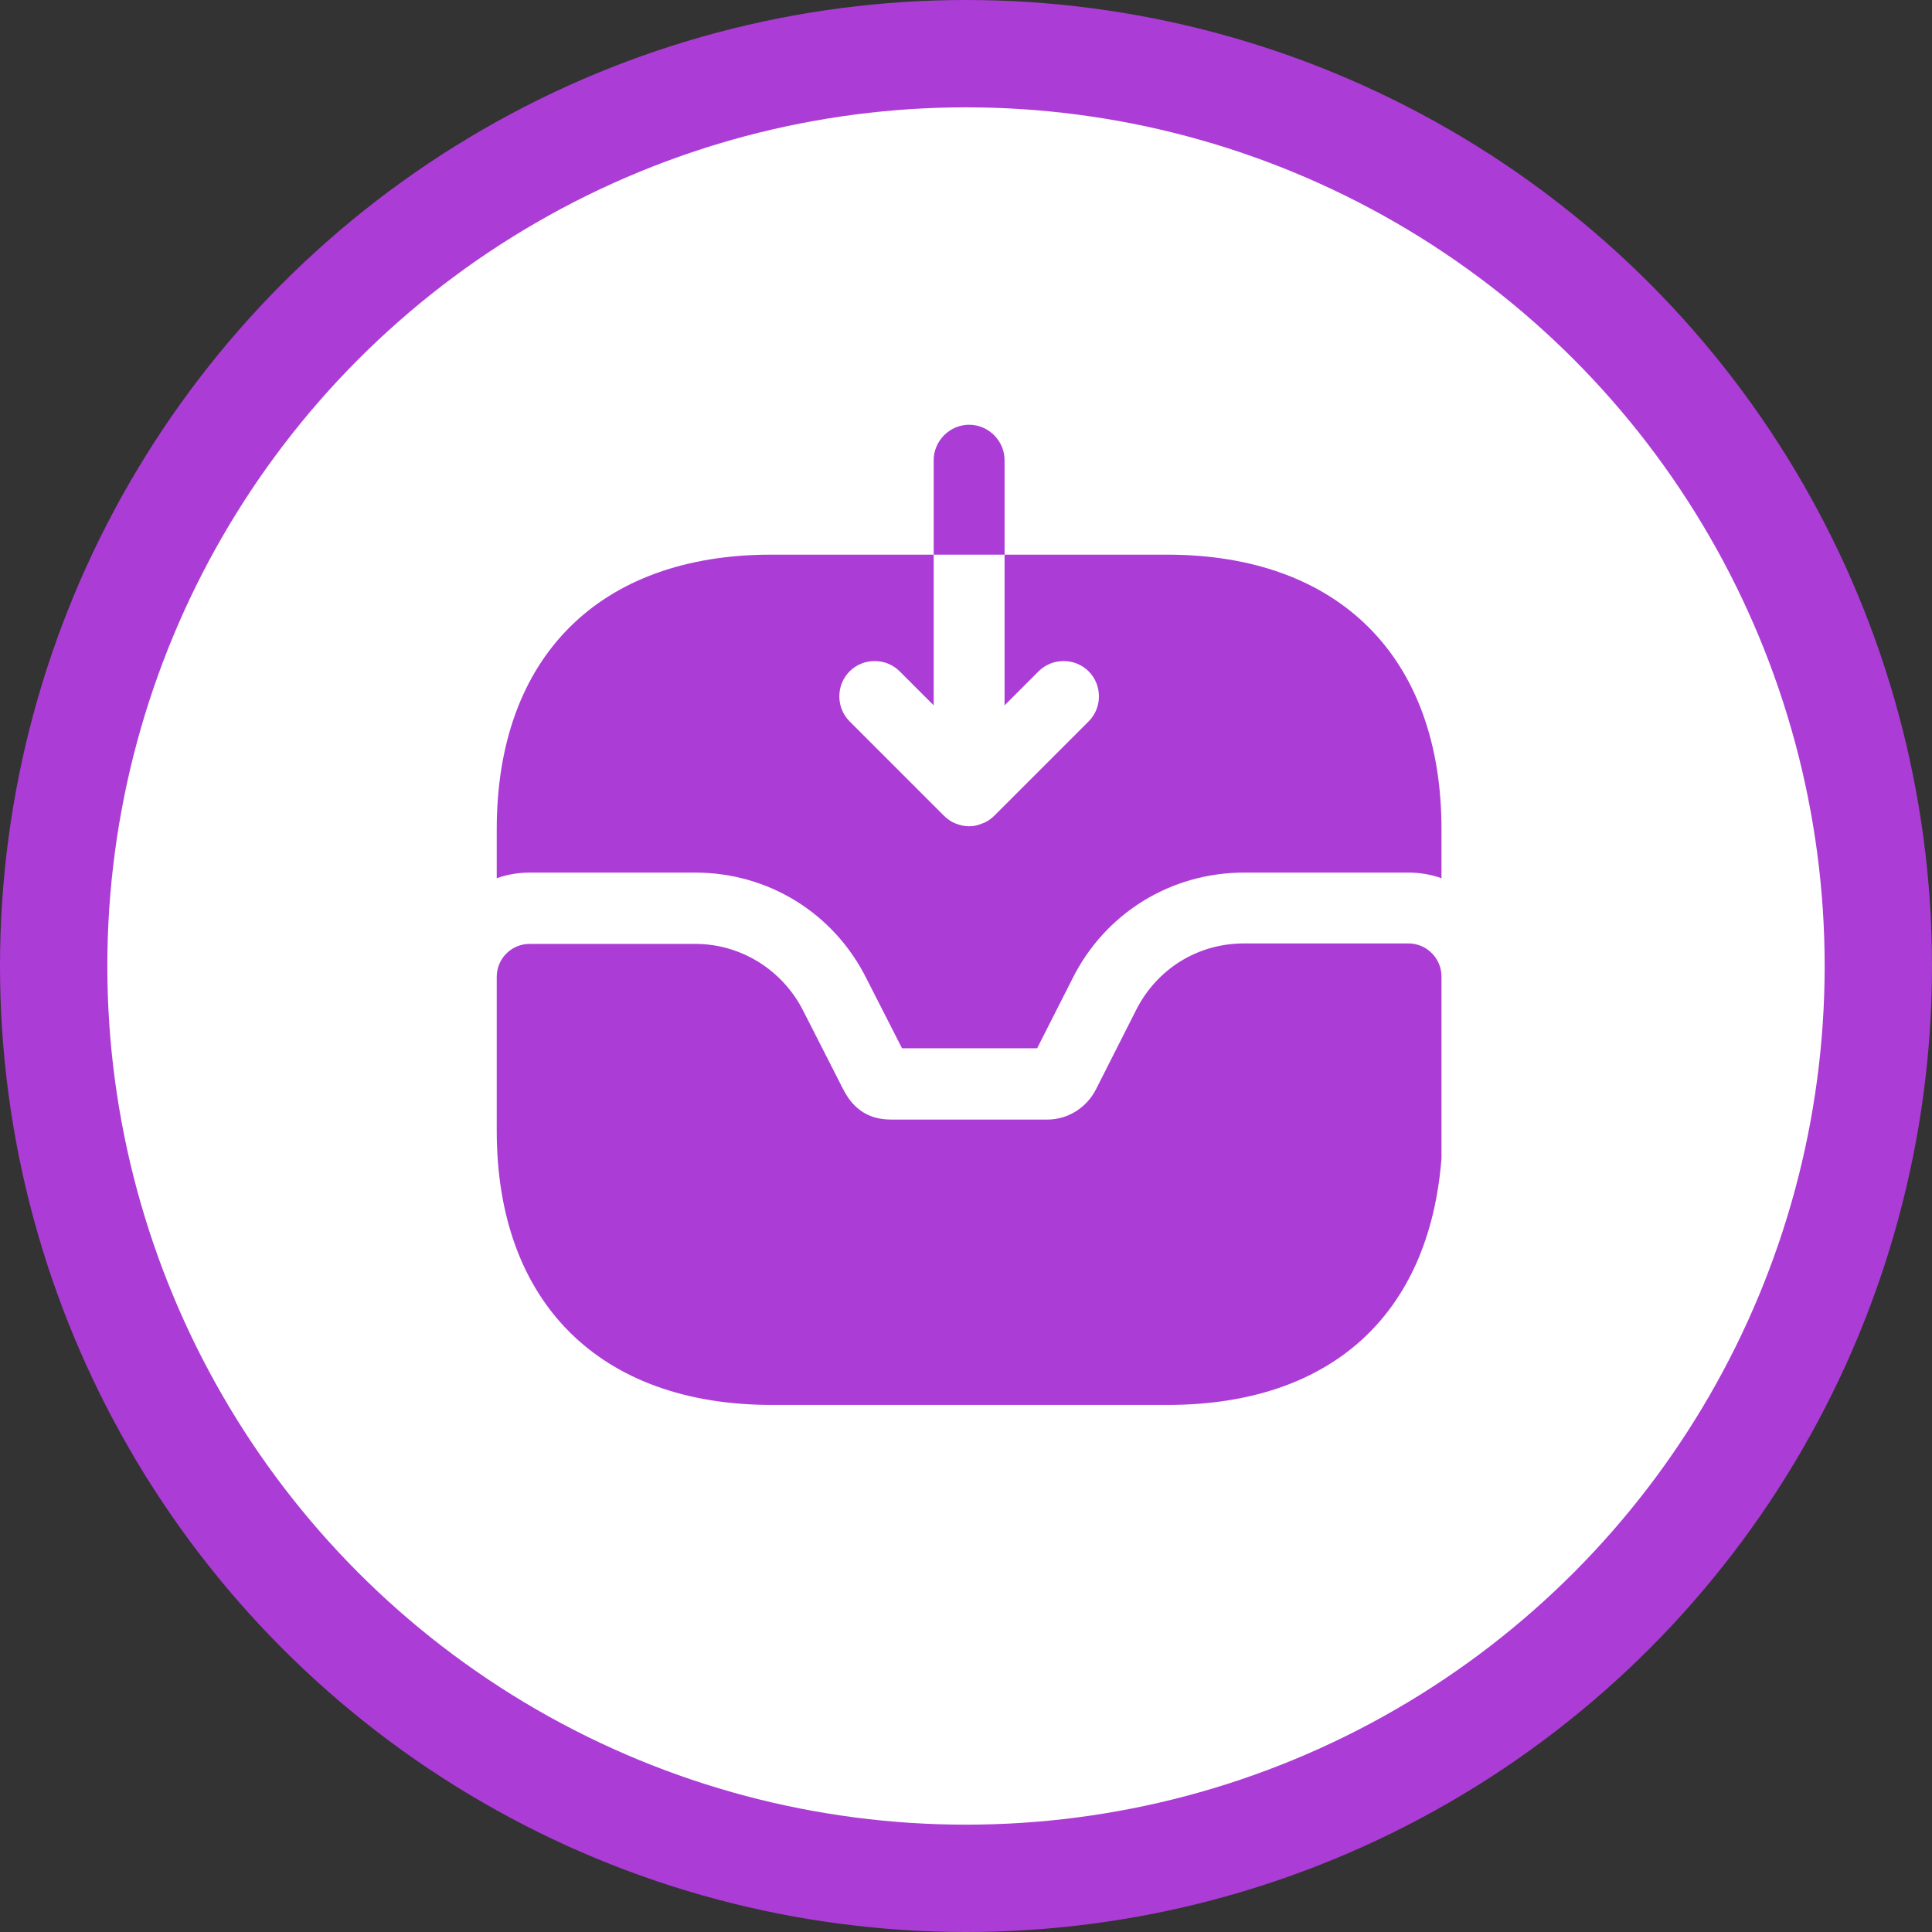
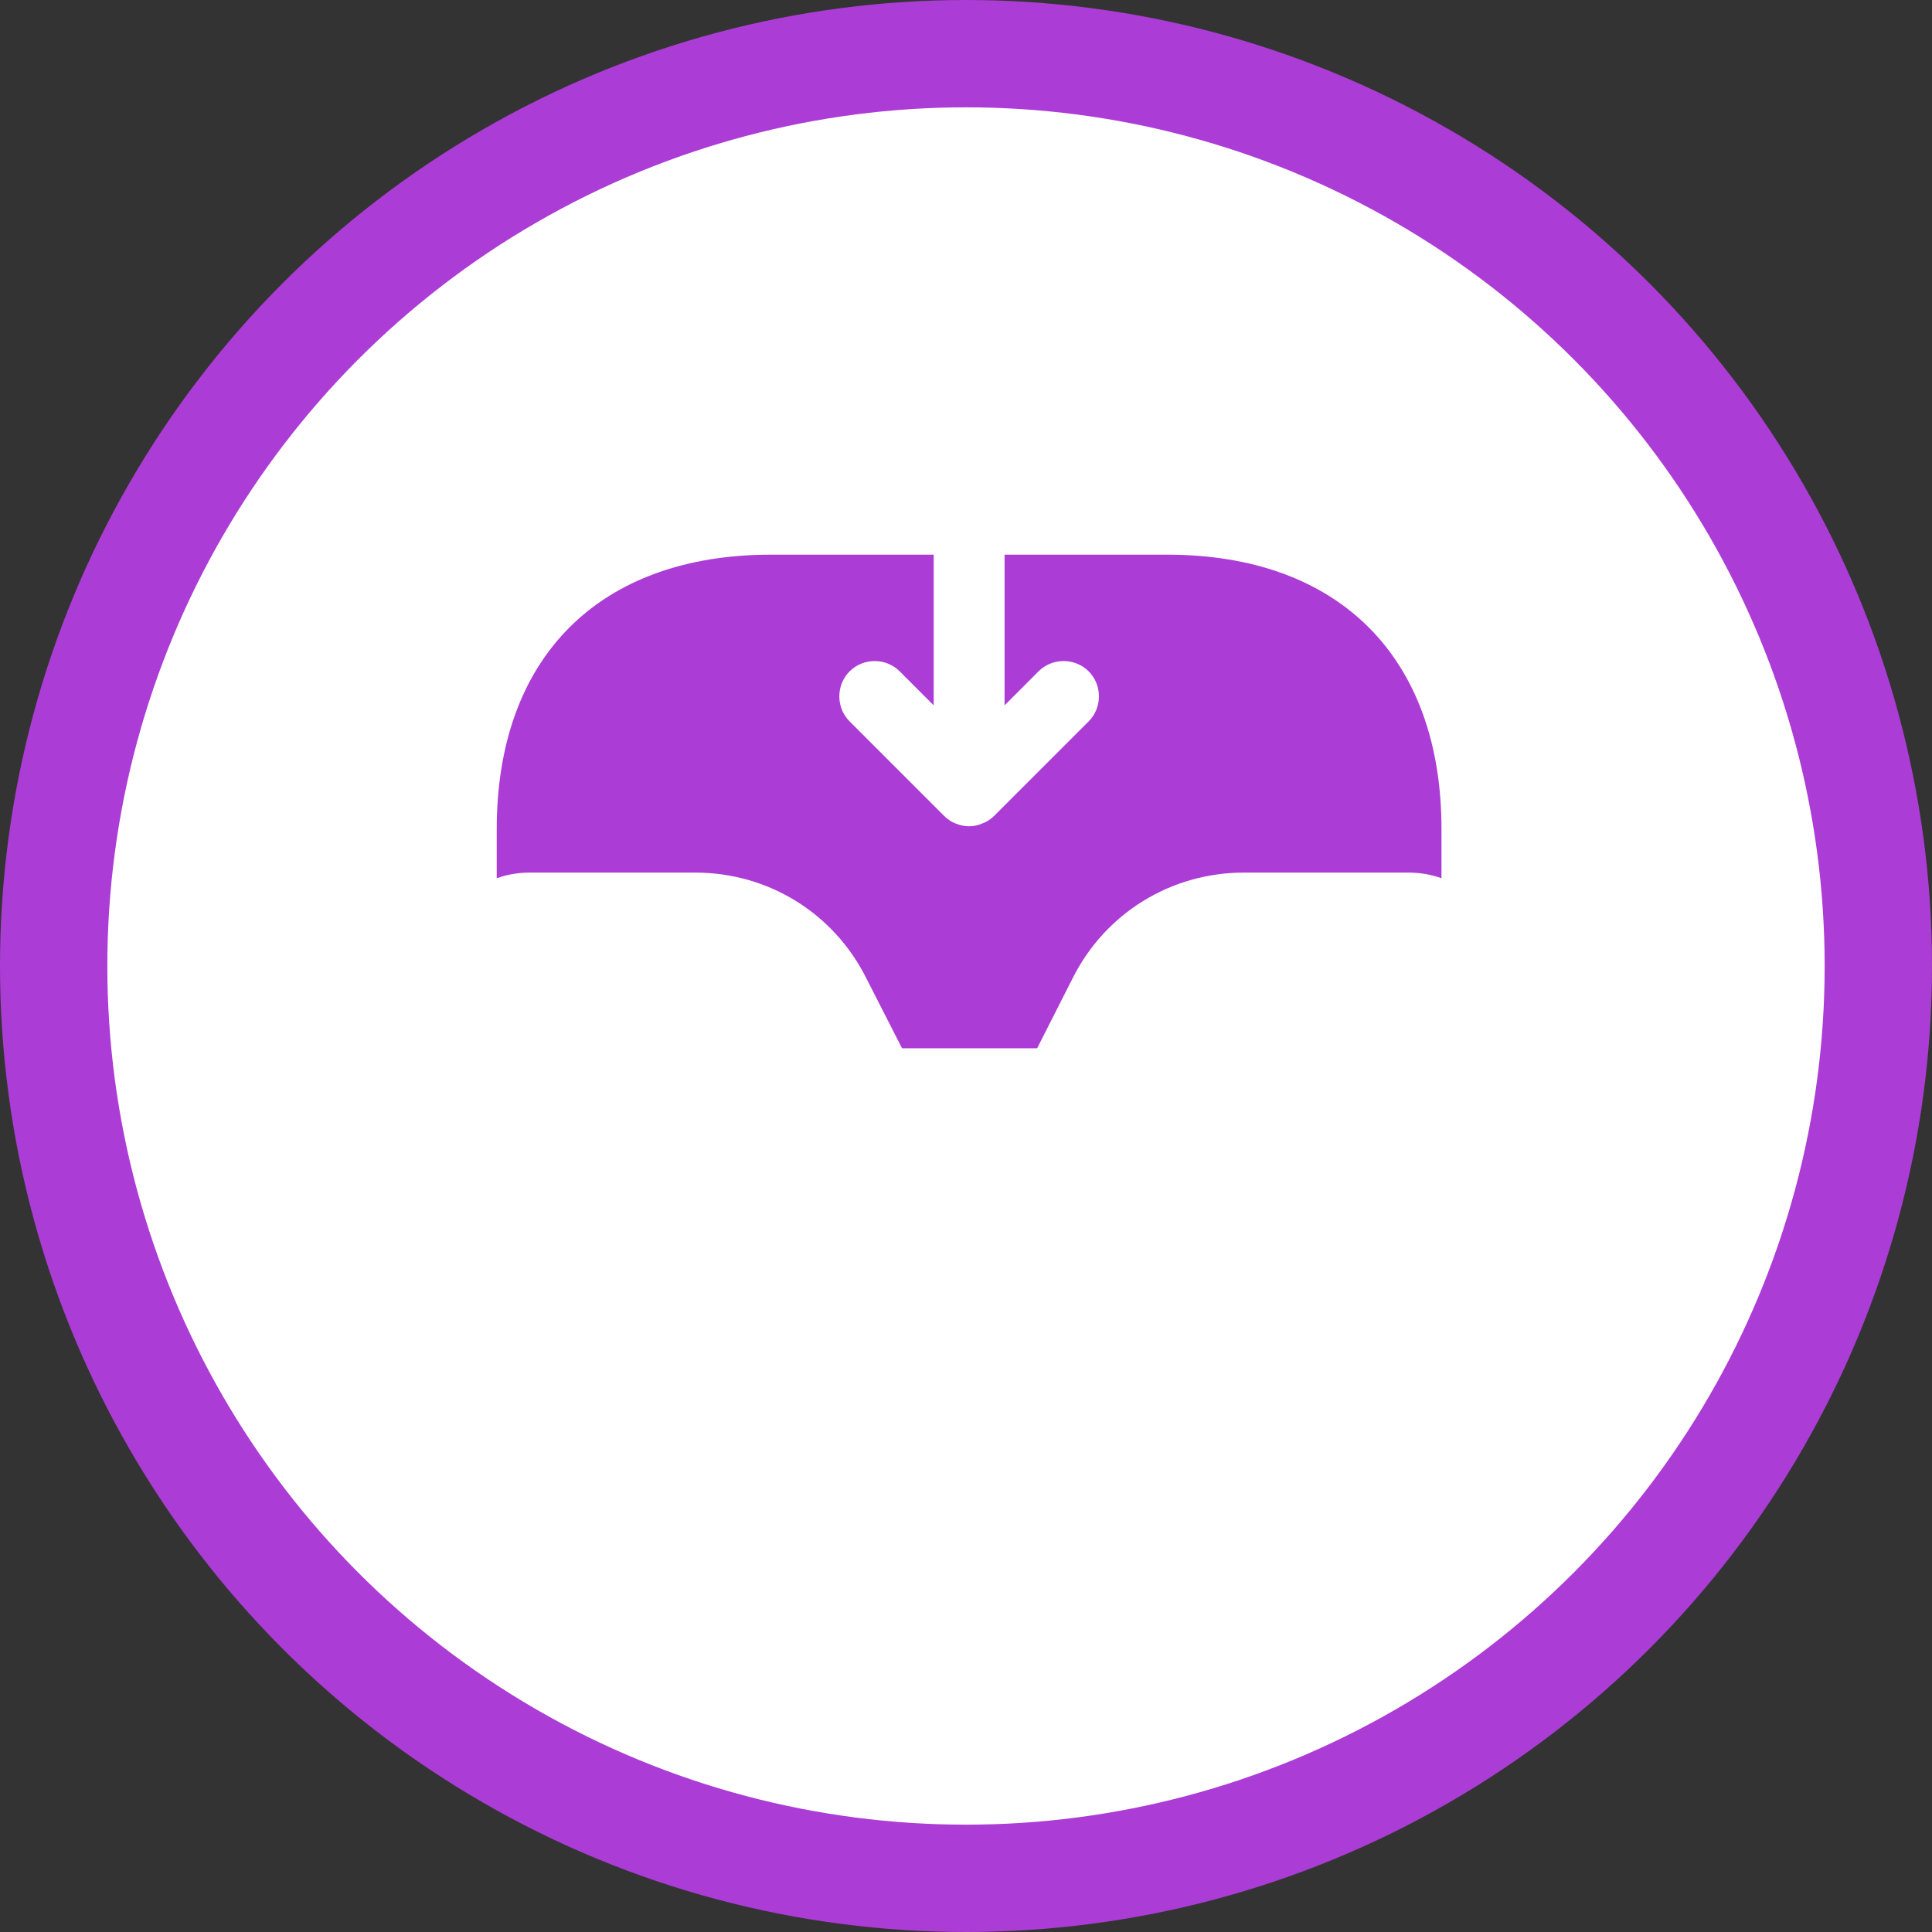
<svg xmlns="http://www.w3.org/2000/svg" width="54" height="54" viewBox="0 0 54 54" fill="none">
  <rect x="0" y="0" width="54" height="54" fill="#333333" stroke="none" />
  <circle cx="27" cy="27" r="25.5" fill="white" stroke="#AC3CD6" stroke-width="3" />
-   <path d="M39.366 26.369H34.771C33.477 26.369 32.329 27.082 31.748 28.244L30.639 30.435C30.375 30.963 29.847 31.293 29.266 31.293H24.935C24.526 31.293 23.945 31.201 23.562 30.435L22.453 28.257C21.872 27.108 20.71 26.382 19.43 26.382H14.809C14.294 26.382 13.884 26.791 13.884 27.306V31.61C13.884 36.403 16.763 39.268 21.569 39.268H32.633C37.161 39.268 39.947 36.786 40.29 32.376V27.293C40.29 26.791 39.881 26.369 39.366 26.369Z" fill="#AC3CD6" />
-   <path d="M28.078 12.862C28.078 12.321 27.629 11.872 27.087 11.872C26.546 11.872 26.097 12.321 26.097 12.862V15.503H28.078V12.862Z" fill="#AC3CD6" />
  <path d="M40.29 23.174V24.547C40 24.441 39.683 24.389 39.366 24.389H34.771C32.725 24.389 30.89 25.524 29.979 27.346L28.988 29.3H25.212L24.222 27.359C23.311 25.524 21.476 24.389 19.43 24.389H14.809C14.492 24.389 14.175 24.441 13.884 24.547V23.174C13.884 18.368 16.749 15.503 21.555 15.503H26.097V19.715L25.146 18.764C24.764 18.381 24.13 18.381 23.747 18.764C23.364 19.147 23.364 19.781 23.747 20.163L26.387 22.804C26.401 22.817 26.414 22.817 26.414 22.831C26.506 22.91 26.599 22.976 26.704 23.015C26.836 23.068 26.955 23.095 27.087 23.095C27.219 23.095 27.338 23.068 27.457 23.015C27.576 22.976 27.695 22.896 27.787 22.804L30.428 20.163C30.811 19.781 30.811 19.147 30.428 18.764C30.045 18.381 29.411 18.381 29.028 18.764L28.078 19.715V15.503H32.619C37.425 15.503 40.29 18.368 40.29 23.174Z" fill="#AC3CD6" />
</svg>